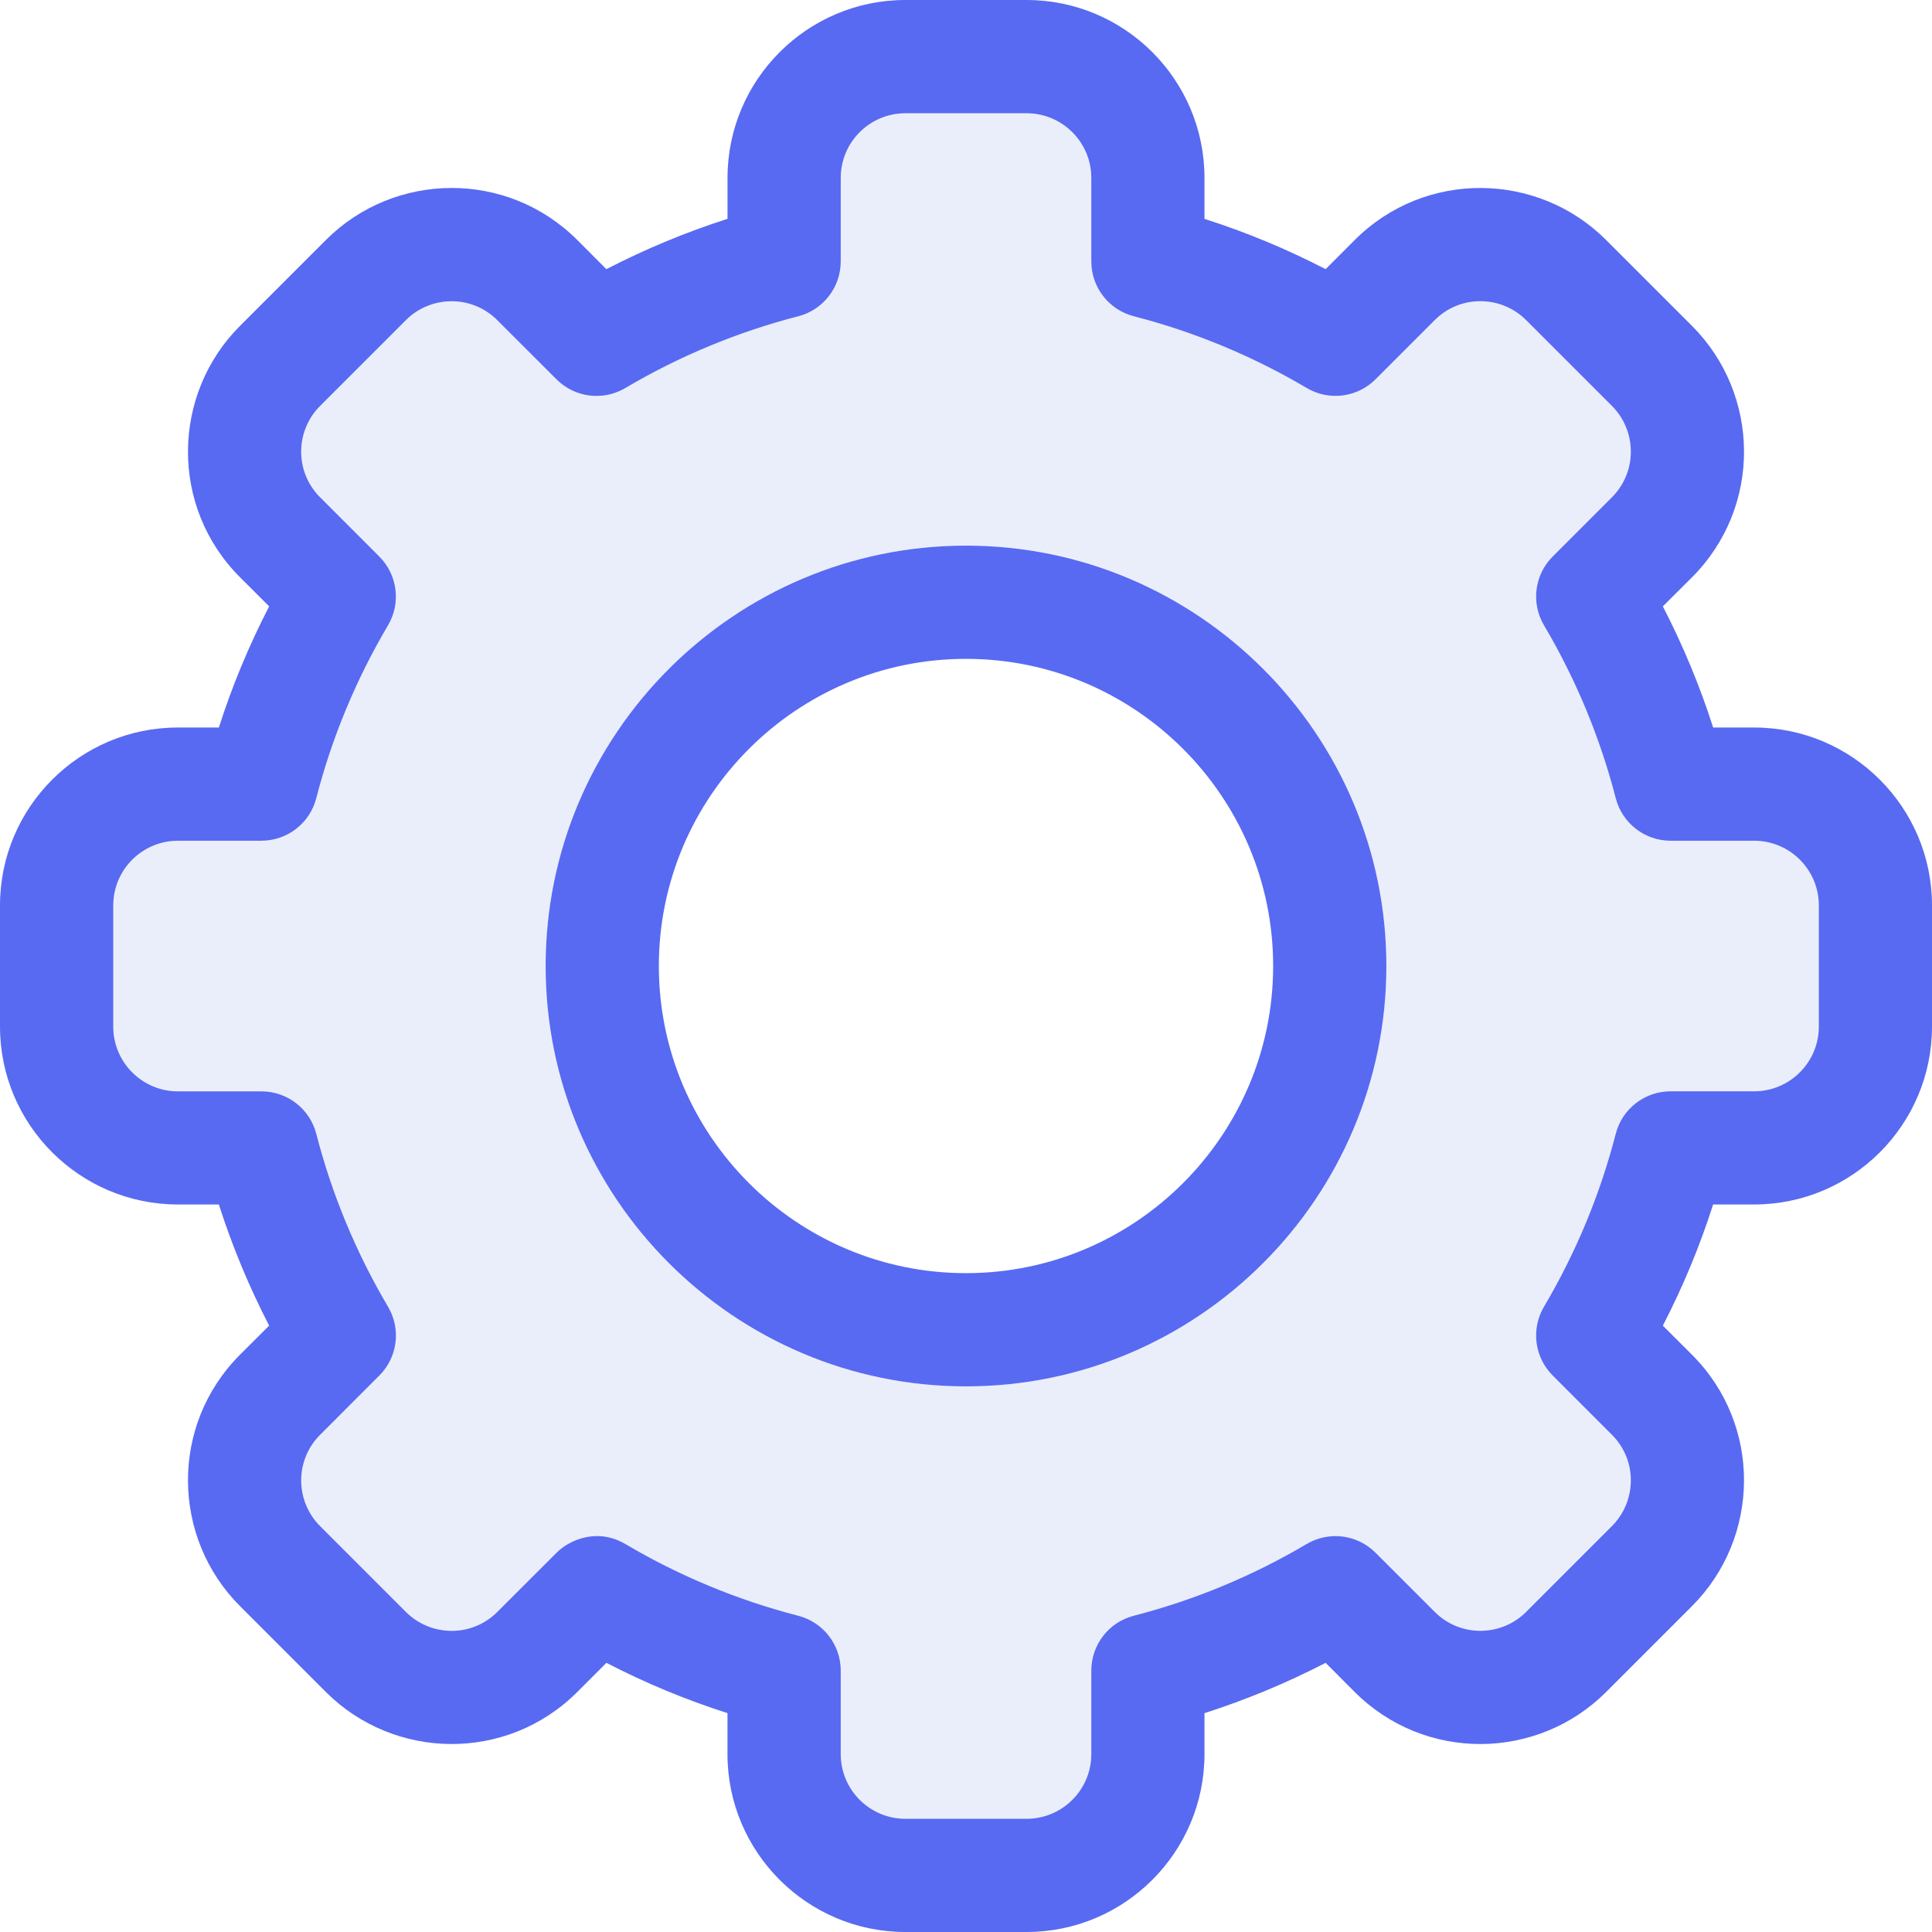
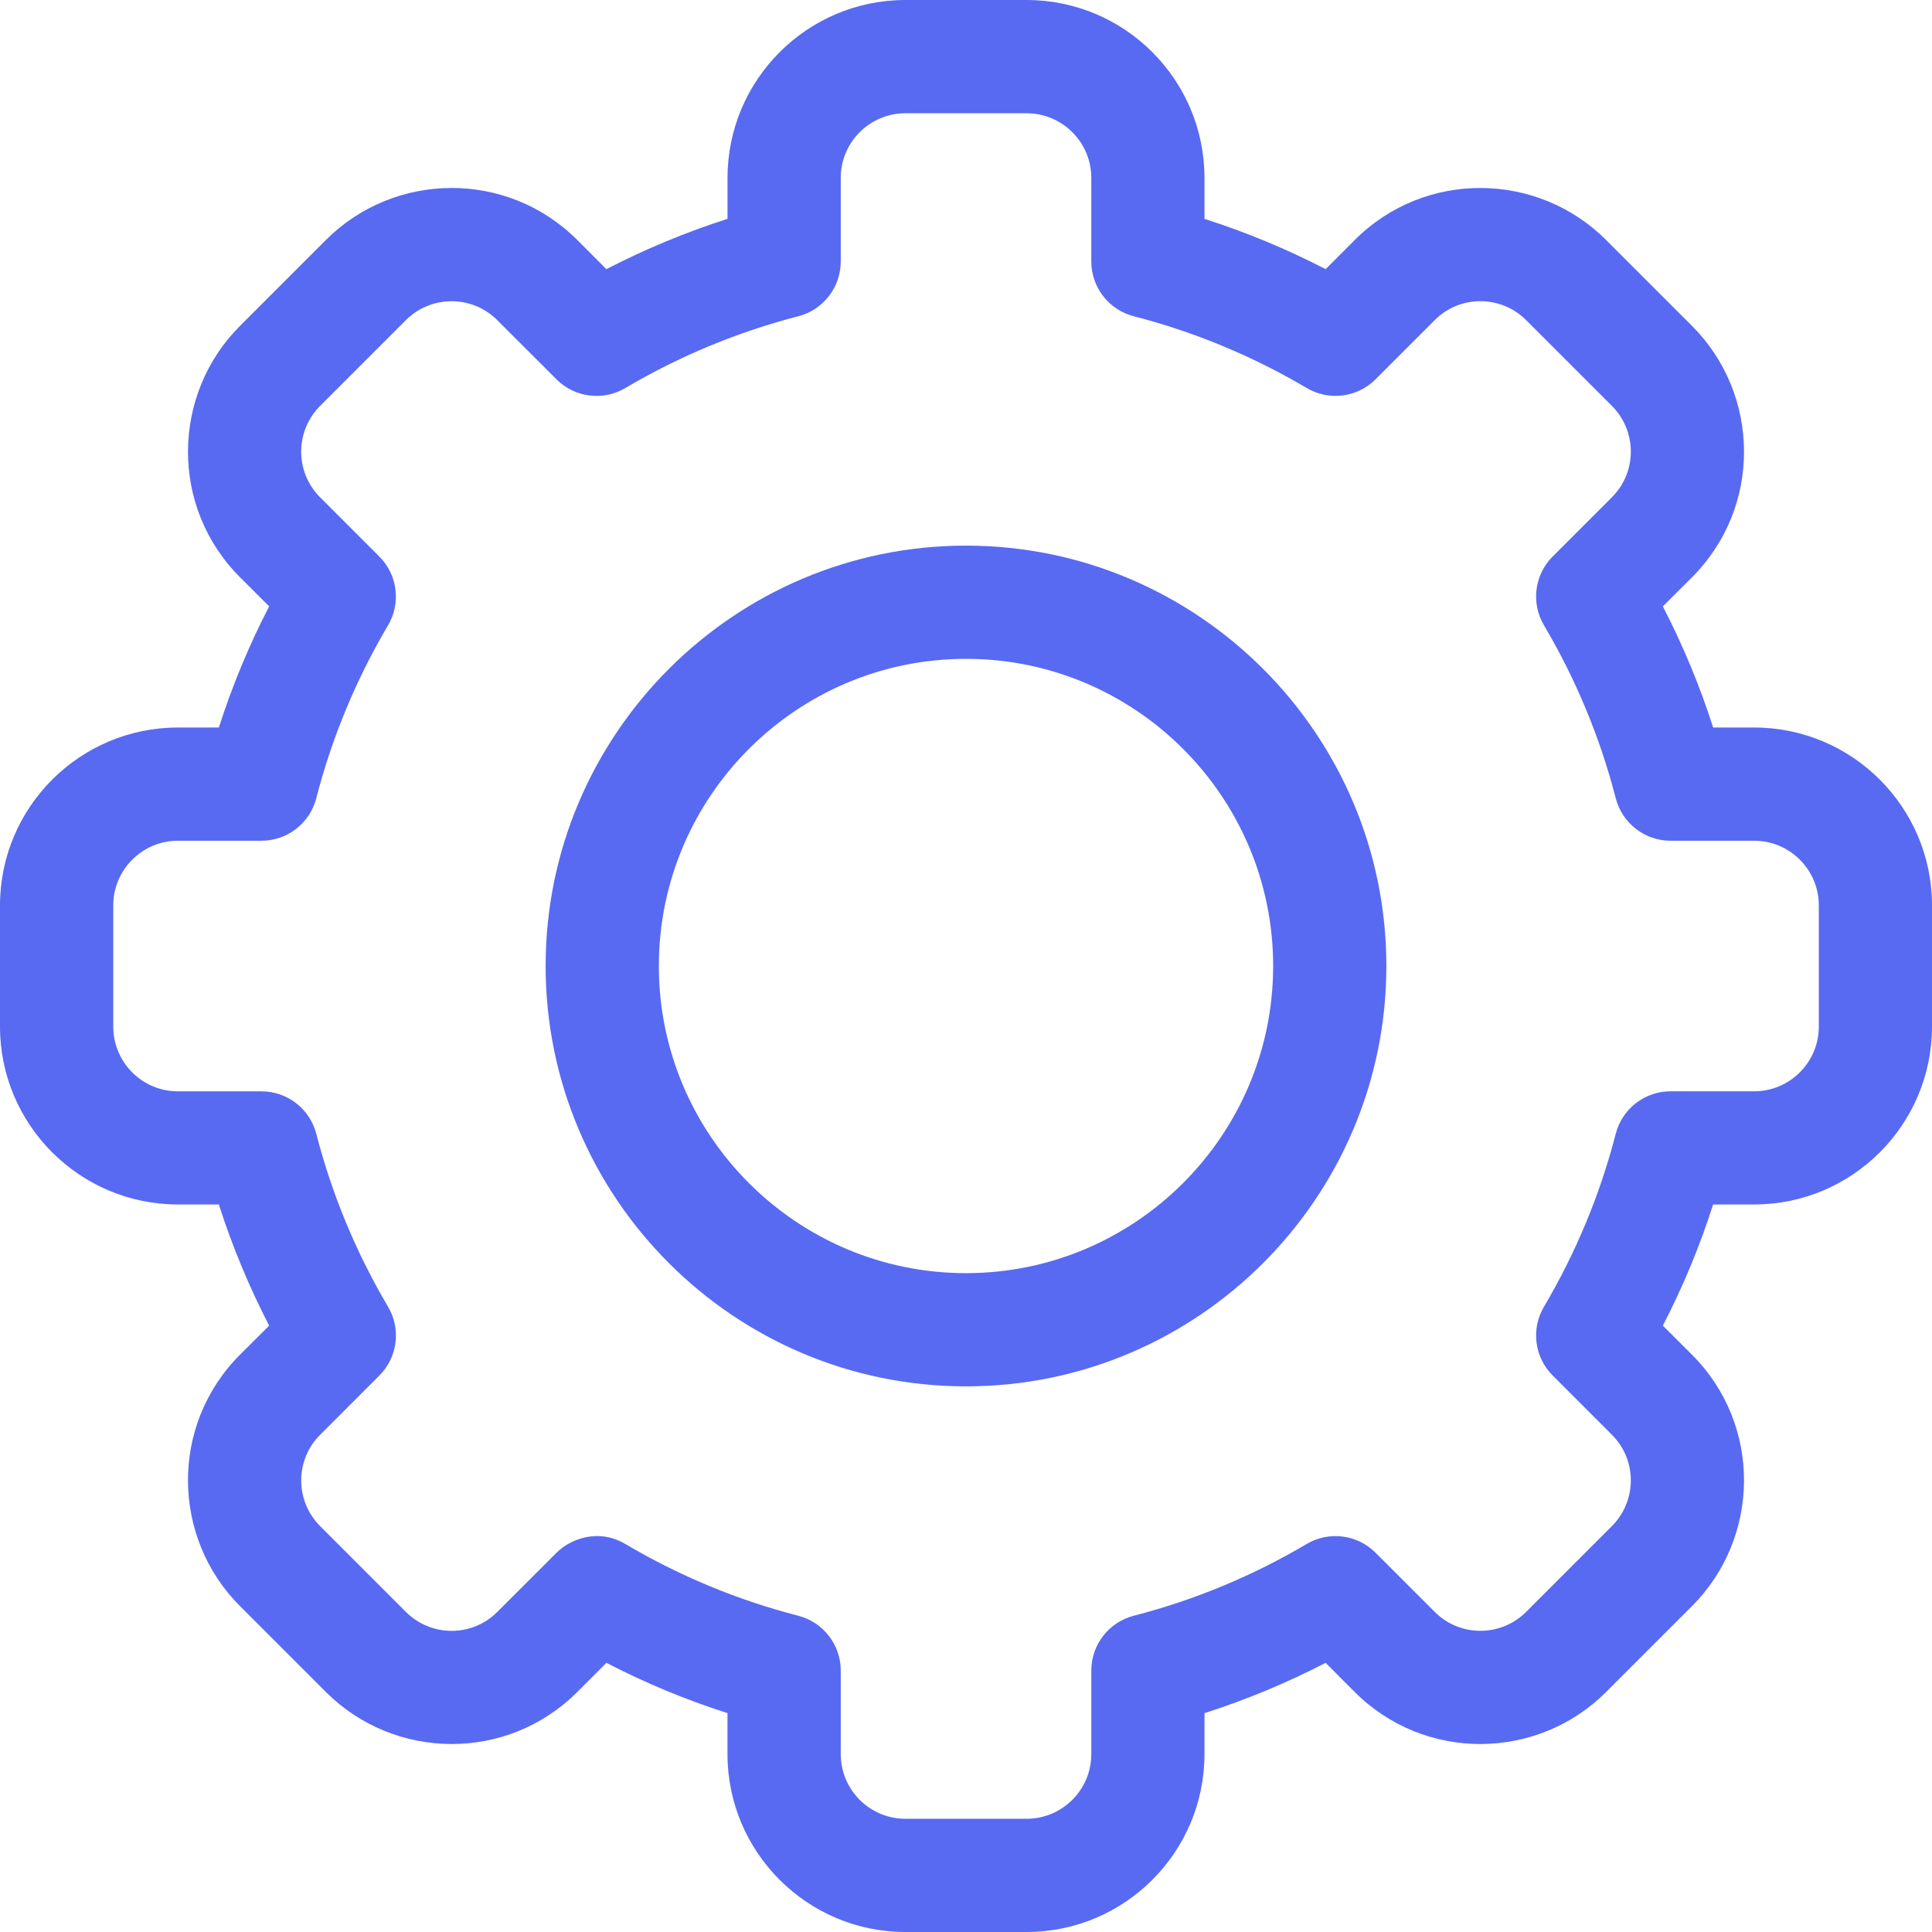
<svg xmlns="http://www.w3.org/2000/svg" width="48" height="48" viewBox="0 0 48 48">
  <defs>
    <filter id="tk4a07i5sa" color-interpolation-filters="auto">
      <feColorMatrix in="SourceGraphic" values="0 0 0 0 0.122 0 0 0 0 0.18 0 0 0 0 0.306 0 0 0 0.8 0" />
    </filter>
  </defs>
  <g fill="none" fill-rule="evenodd">
    <g filter="url(#tk4a07i5sa)" transform="translate(-499, -1948)">
      <g>
-         <path fill="#D7DEF9" fill-opacity=".5" d="M25.506 2.813c.886 0 1.607.72 1.607 1.606v2.076c0 .642.434 1.202 1.055 1.362 1.507.39 2.953.99 4.296 1.783.553.327 1.257.238 1.71-.216l1.472-1.471c.635-.636 1.653-.618 2.27 0l2.131 2.131c.619.618.636 1.636 0 2.271l-1.471 1.471c-.454.454-.543 1.158-.216 1.71.794 1.343 1.394 2.789 1.783 4.297.16.62.72 1.055 1.362 1.055h2.076c.886 0 1.607.72 1.607 1.606v3.012c0 .886-.721 1.607-1.607 1.607h-2.076c-.641 0-1.201.433-1.362 1.054-.389 1.508-.989 2.954-1.783 4.297-.327.553-.238 1.256.216 1.71l1.471 1.472c.638.636.617 1.654 0 2.27l-2.13 2.131c-.62.62-1.638.635-2.272 0l-1.47-1.471c-.455-.454-1.158-.543-1.71-.216-1.344.794-2.79 1.394-4.298 1.783-.62.16-1.054.72-1.054 1.362v2.076c0 .886-.721 1.606-1.607 1.606h-3.012c-.886 0-1.607-.72-1.607-1.606v-2.076c0-.641-.433-1.202-1.054-1.362-1.508-.389-2.954-.989-4.297-1.783-.68-.402-1.376-.119-1.71.216l-1.472 1.471c-.635.636-1.653.618-2.27 0l-2.131-2.13c-.619-.619-.636-1.637 0-2.272l1.471-1.47c.454-.455.543-1.158.216-1.711-.794-1.343-1.394-2.789-1.783-4.297-.16-.62-.72-1.055-1.362-1.055H4.42c-.886 0-1.606-.72-1.606-1.606v-3.012c0-.886.72-1.607 1.606-1.607h2.076c.641 0 1.202-.433 1.362-1.054.389-1.508.989-2.954 1.783-4.297.327-.553.238-1.256-.216-1.71l-1.471-1.472c-.637-.636-.617-1.654 0-2.27l2.131-2.131c.619-.62 1.637-.635 2.271 0l1.47 1.471c.455.454 1.158.543 1.711.216 1.343-.794 2.789-1.394 4.297-1.783.62-.16 1.055-.72 1.055-1.362V4.42c0-.886.72-1.606 1.606-1.606zM24 13.556c-5.759 0-10.444 4.685-10.444 10.444 0 5.759 4.685 10.444 10.444 10.444 5.759 0 10.444-4.685 10.444-10.444 0-5.759-4.685-10.444-10.444-10.444z" transform="translate(499, 1948)" />
        <path fill="#586AF2" d="M25.506 48h-3.012c-2.437 0-4.42-1.982-4.42-4.419v-1.019c-1.035-.33-2.041-.749-3.008-1.249l-.722.722c-1.75 1.752-4.552 1.7-6.25 0l-2.13-2.13c-1.7-1.699-1.75-4.5.001-6.25l.722-.72c-.5-.968-.918-1.974-1.25-3.01H4.42C1.982 29.925 0 27.943 0 25.506v-3.012c0-2.437 1.982-4.419 4.419-4.419h1.019c.33-1.036.749-2.042 1.249-3.01l-.722-.721c-1.75-1.748-1.702-4.55 0-6.25l2.13-2.13c1.702-1.704 4.503-1.747 6.25.001l.72.722c.968-.5 1.974-.918 3.01-1.25V4.42C18.075 1.982 20.057 0 22.494 0h3.012c2.437 0 4.419 1.982 4.419 4.419v1.019c1.036.33 2.042.749 3.01 1.249l.721-.722c1.75-1.752 4.552-1.7 6.25 0l2.13 2.13c1.7 1.699 1.75 4.5-.001 6.25l-.722.72c.5.968.918 1.974 1.25 3.01h1.018c2.437 0 4.419 1.982 4.419 4.419v3.012c0 2.437-1.982 4.419-4.419 4.419h-1.019c-.33 1.036-.749 2.042-1.249 3.01l.722.721c1.75 1.748 1.702 4.55 0 6.25l-2.13 2.13c-1.702 1.704-4.503 1.747-6.25-.001l-.72-.722c-.968.5-1.974.918-3.01 1.25v1.018c0 2.437-1.982 4.419-4.419 4.419zm-9.97-9.64c1.343.794 2.789 1.394 4.297 1.783.62.16 1.055.72 1.055 1.362v2.076c0 .886.72 1.606 1.606 1.606h3.012c.886 0 1.607-.72 1.607-1.606v-2.076c0-.641.433-1.202 1.054-1.362 1.508-.389 2.954-.989 4.297-1.783.553-.327 1.256-.238 1.71.216l1.471 1.47c.634.636 1.653.62 2.271.001l2.13-2.13c.618-.617.639-1.635.001-2.271l-1.471-1.472c-.454-.454-.543-1.157-.216-1.71.794-1.343 1.394-2.789 1.783-4.297.16-.62.72-1.054 1.362-1.054h2.076c.886 0 1.607-.721 1.607-1.607v-3.012c0-.886-.721-1.606-1.607-1.606h-2.076c-.641 0-1.201-.434-1.362-1.055-.389-1.508-.989-2.954-1.783-4.297-.327-.552-.238-1.256.216-1.71l1.47-1.47c.637-.636.62-1.654.001-2.272l-2.13-2.13c-.618-.619-1.636-.637-2.271-.001l-1.471 1.471c-.454.454-1.158.543-1.71.216-1.344-.794-2.79-1.394-4.297-1.783-.621-.16-1.055-.72-1.055-1.362V4.42c0-.886-.721-1.606-1.607-1.606h-3.012c-.886 0-1.606.72-1.606 1.606v2.076c0 .641-.434 1.202-1.055 1.362-1.508.389-2.954.989-4.297 1.783-.553.327-1.256.238-1.71-.216l-1.471-1.47c-.634-.635-1.652-.62-2.271-.001l-2.13 2.13c-.618.617-.638 1.635-.001 2.271l1.471 1.472c.454.454.543 1.157.216 1.71-.794 1.343-1.394 2.789-1.783 4.297-.16.62-.72 1.054-1.362 1.054H4.42c-.886 0-1.606.721-1.606 1.607v3.012c0 .886.72 1.607 1.606 1.607h2.076c.641 0 1.201.433 1.362 1.054.389 1.508.989 2.954 1.783 4.297.327.553.238 1.256-.216 1.71l-1.47 1.471c-.637.635-.62 1.653-.001 2.271l2.13 2.13c.618.619 1.636.637 2.271.001l1.472-1.471c.334-.335 1.03-.618 1.71-.216z" transform="translate(499, 1948)" />
        <path fill="#586AF2" d="M24 34.444c-5.759 0-10.444-4.685-10.444-10.444 0-5.759 4.685-10.444 10.444-10.444 5.759 0 10.444 4.685 10.444 10.444 0 5.759-4.685 10.444-10.444 10.444zm0-18.075c-4.208 0-7.631 3.423-7.631 7.631s3.423 7.631 7.631 7.631 7.631-3.423 7.631-7.631-3.423-7.631-7.631-7.631z" transform="translate(499, 1948)" />
      </g>
    </g>
  </g>
</svg>